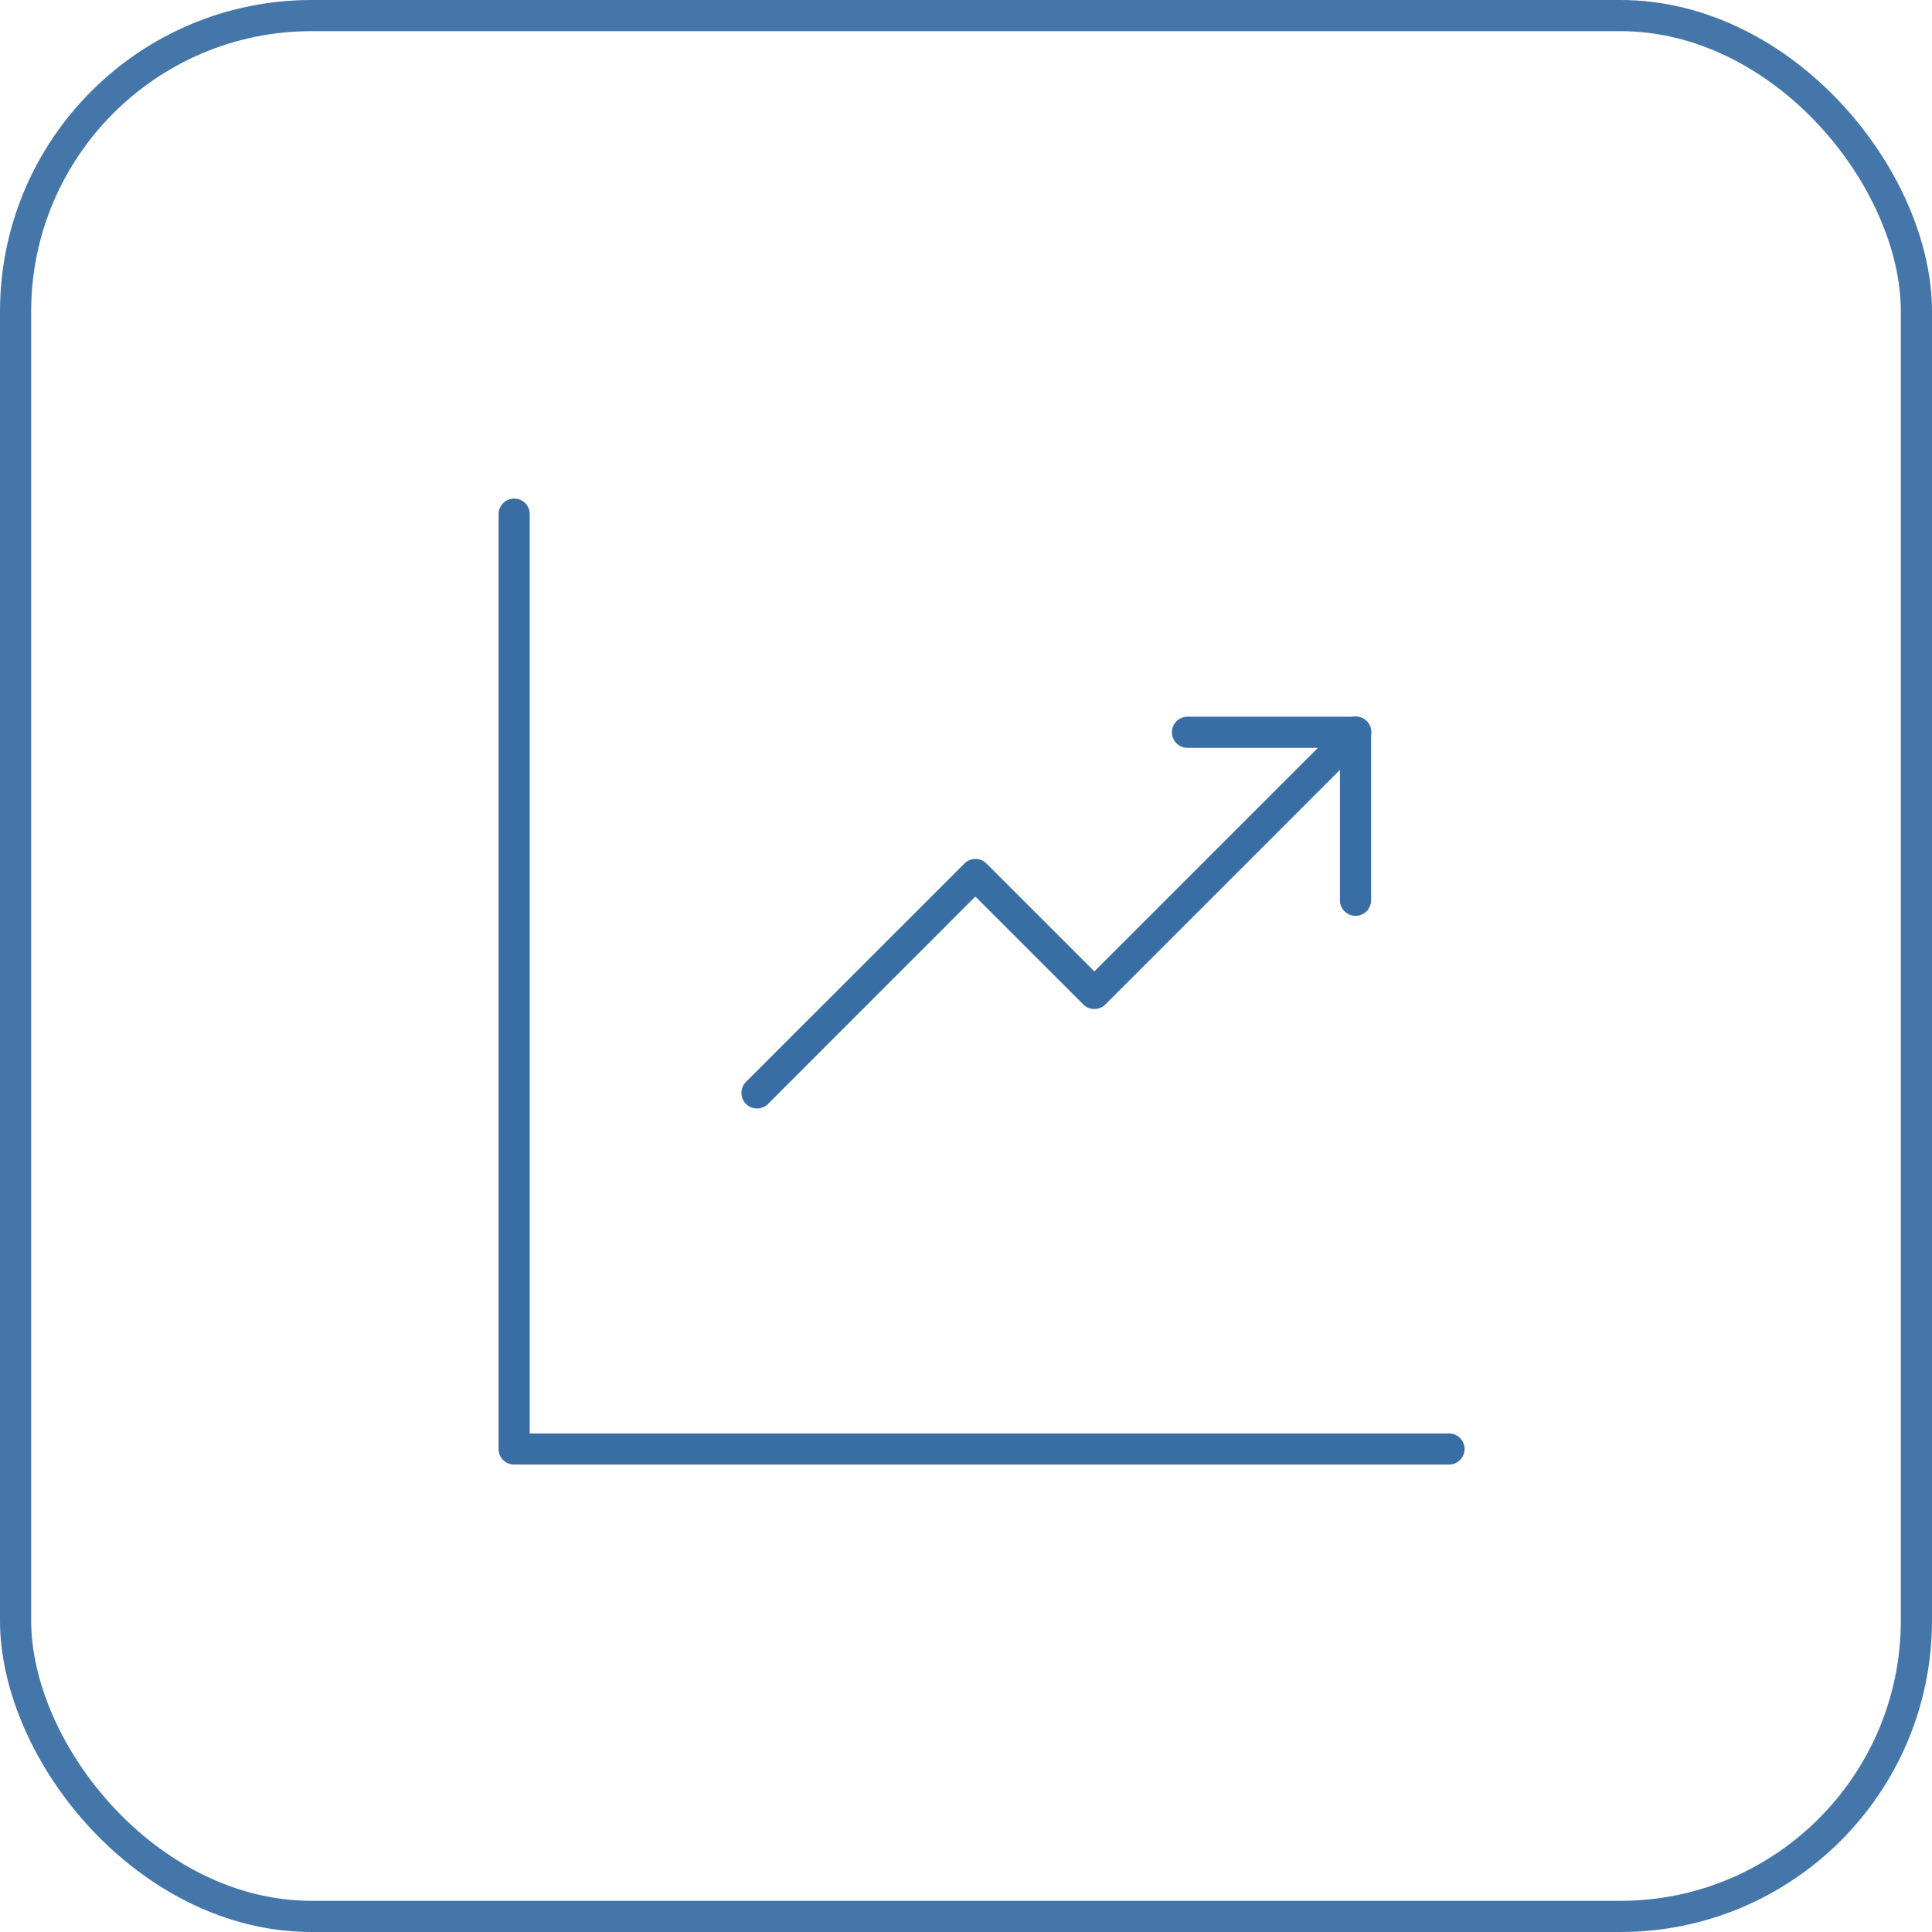
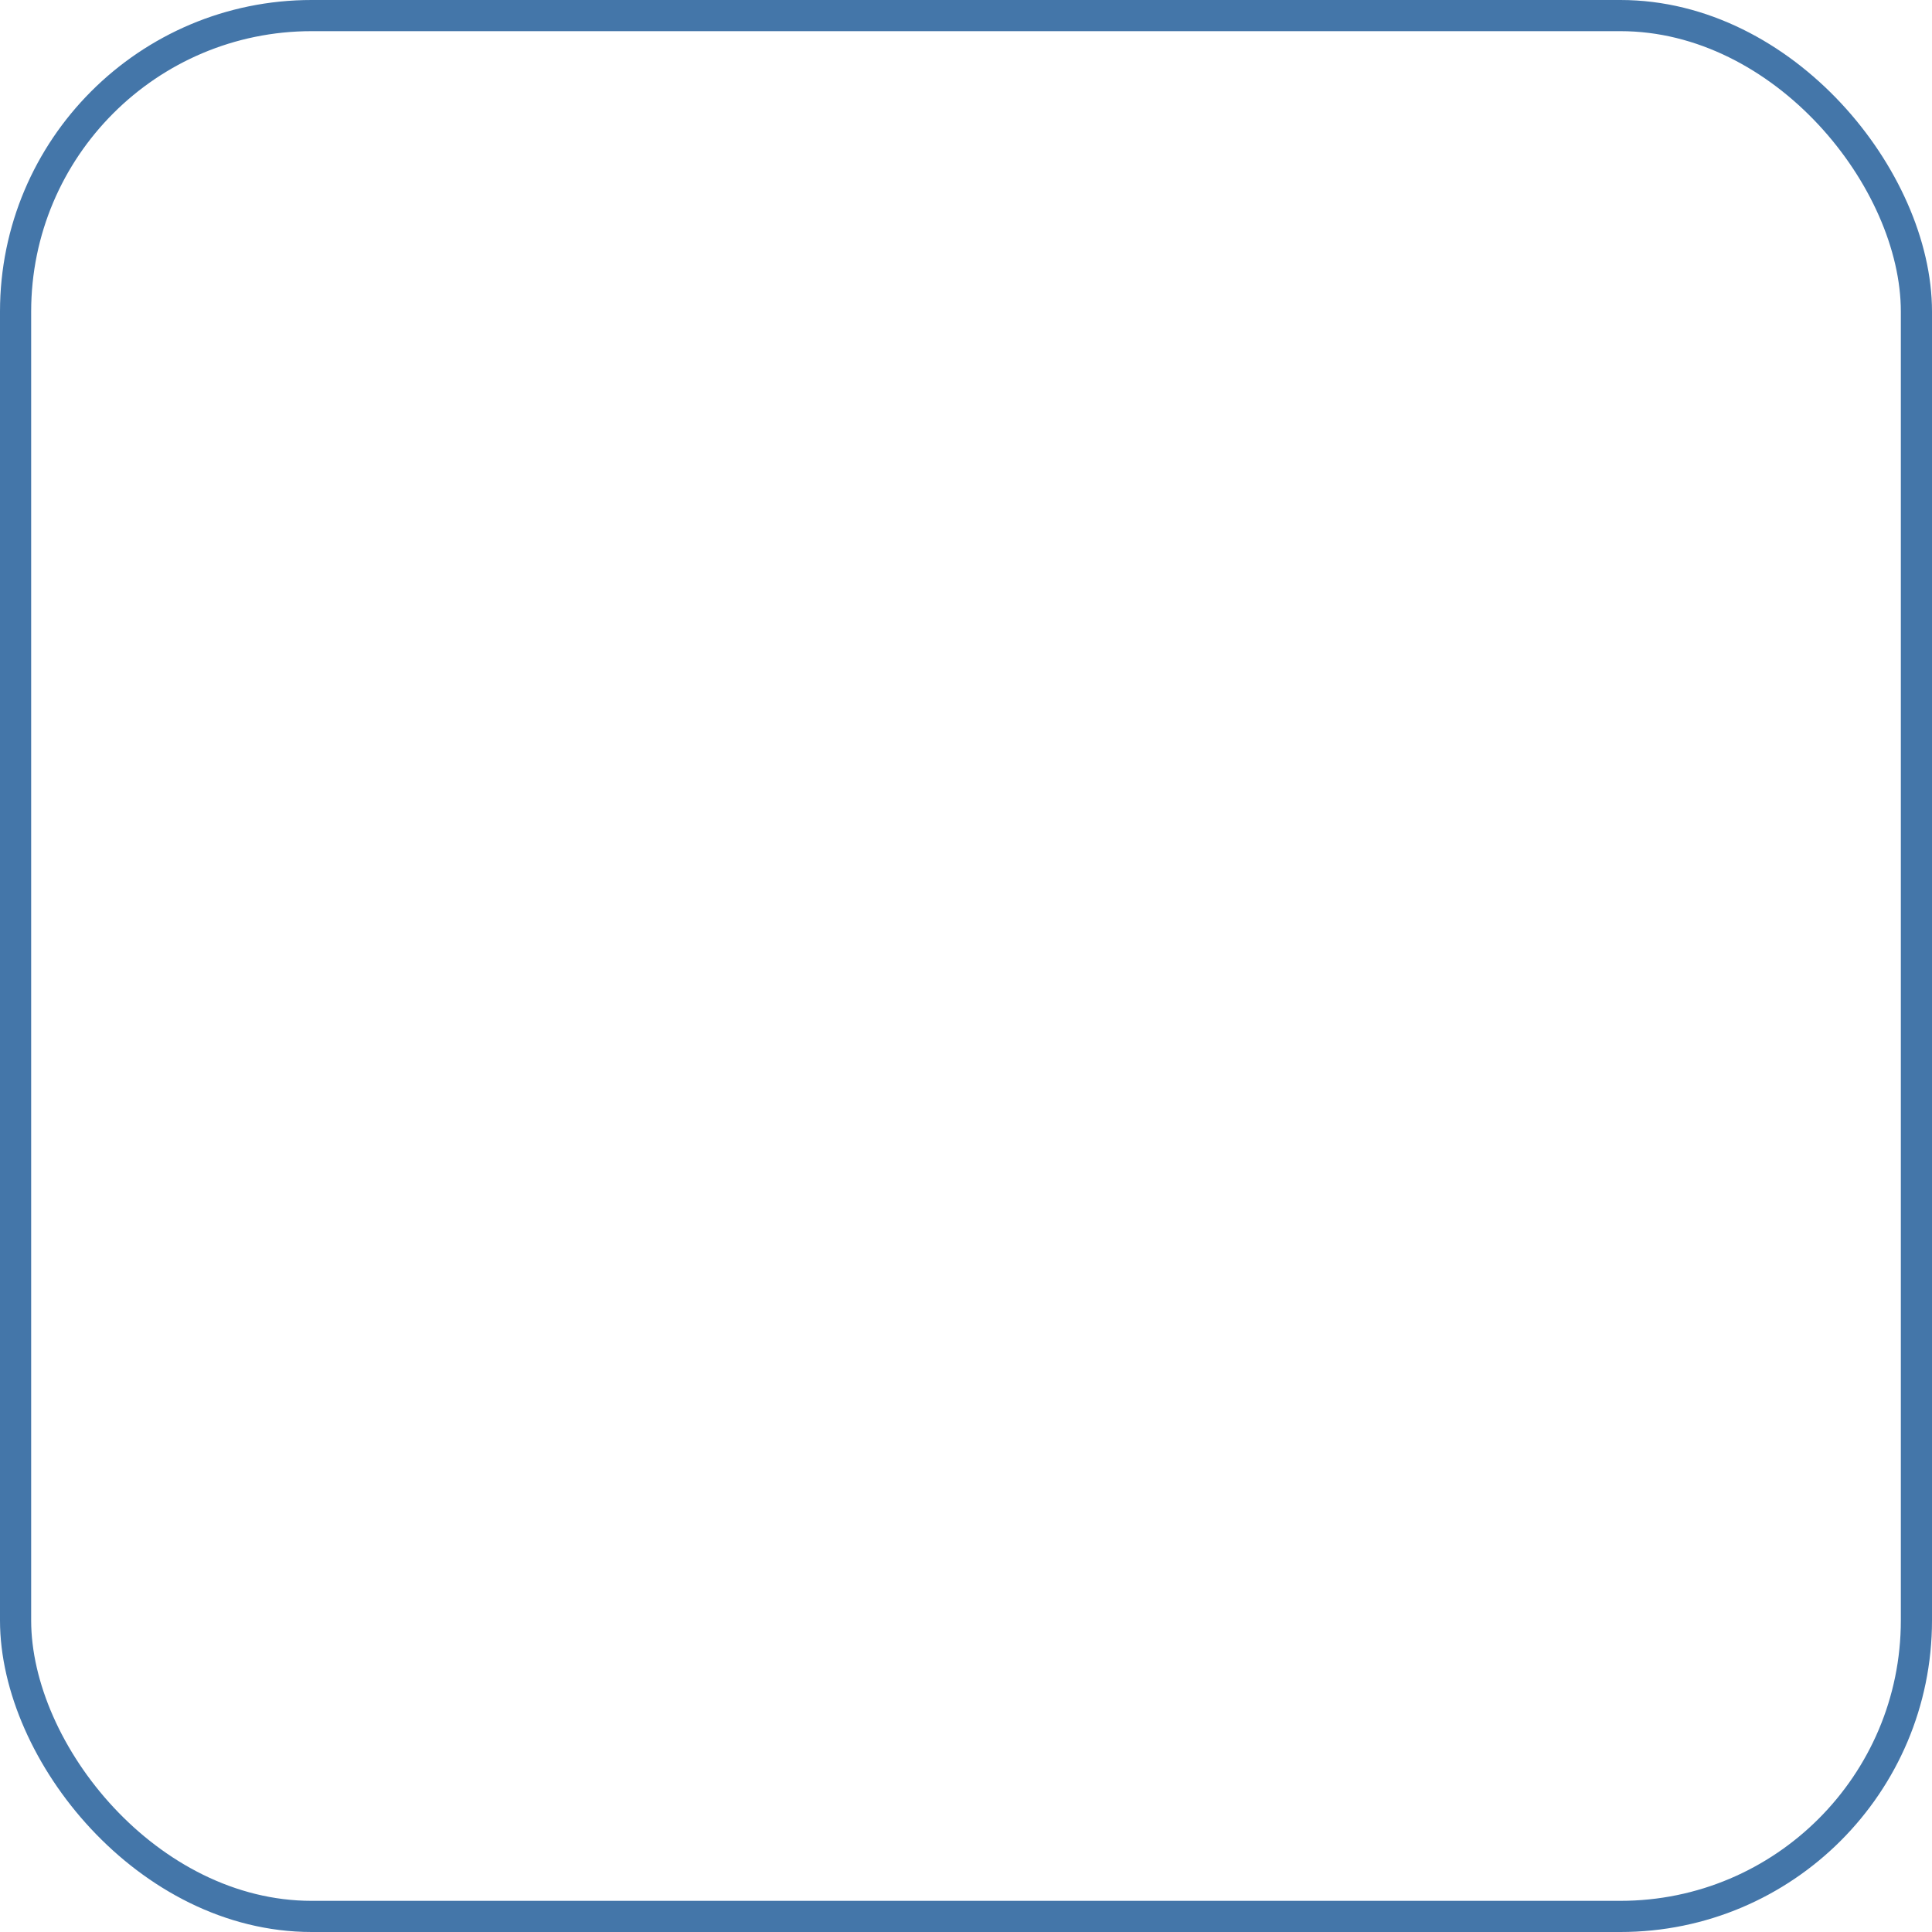
<svg xmlns="http://www.w3.org/2000/svg" width="62" height="62" viewBox="0 0 62 62">
  <defs>
    <clipPath id="clip-path">
-       <rect id="Rectángulo_161" data-name="Rectángulo 161" width="31" height="31" fill="#396ea5" />
-     </clipPath>
+       </clipPath>
  </defs>
  <g id="Grupo_5998" data-name="Grupo 5998" transform="translate(-160 -1710)">
    <g id="Rectángulo_133" data-name="Rectángulo 133" transform="translate(160 1710)" fill="none" stroke="#4476a9" stroke-width="1">
-       <rect width="62" height="62" rx="10" stroke="none" />
      <rect x="0.5" y="0.5" width="61" height="61" rx="9.5" fill="none" />
    </g>
    <g id="Grupo_135" data-name="Grupo 135" transform="translate(176 1726)">
      <g id="Grupo_113" data-name="Grupo 113" clip-path="url(#clip-path)">
        <path id="Trazado_85" data-name="Trazado 85" d="M30.5,31H.5a.5.5,0,0,1-.5-.5V.5a.5.5,0,0,1,1,0V30H30.5a.5.5,0,0,1,0,1" fill="#396ea5" />
-         <path id="Trazado_86" data-name="Trazado 86" d="M8.294,19.572a.5.5,0,0,1-.354-.854l7.009-7.007a.5.5,0,0,1,.707,0l3.463,3.463,8.028-8.028a.5.5,0,1,1,.707.707l-8.382,8.382a.5.5,0,0,1-.707,0L15.3,12.772,8.648,19.426a.5.5,0,0,1-.354.146" fill="#396ea5" />
-         <path id="Trazado_87" data-name="Trazado 87" d="M27.5,13.391a.5.5,0,0,1-.5-.5V8H22.109a.5.5,0,0,1,0-1H27.5a.5.5,0,0,1,.5.5v5.391a.5.5,0,0,1-.5.5" fill="#396ea5" />
      </g>
    </g>
  </g>
</svg>